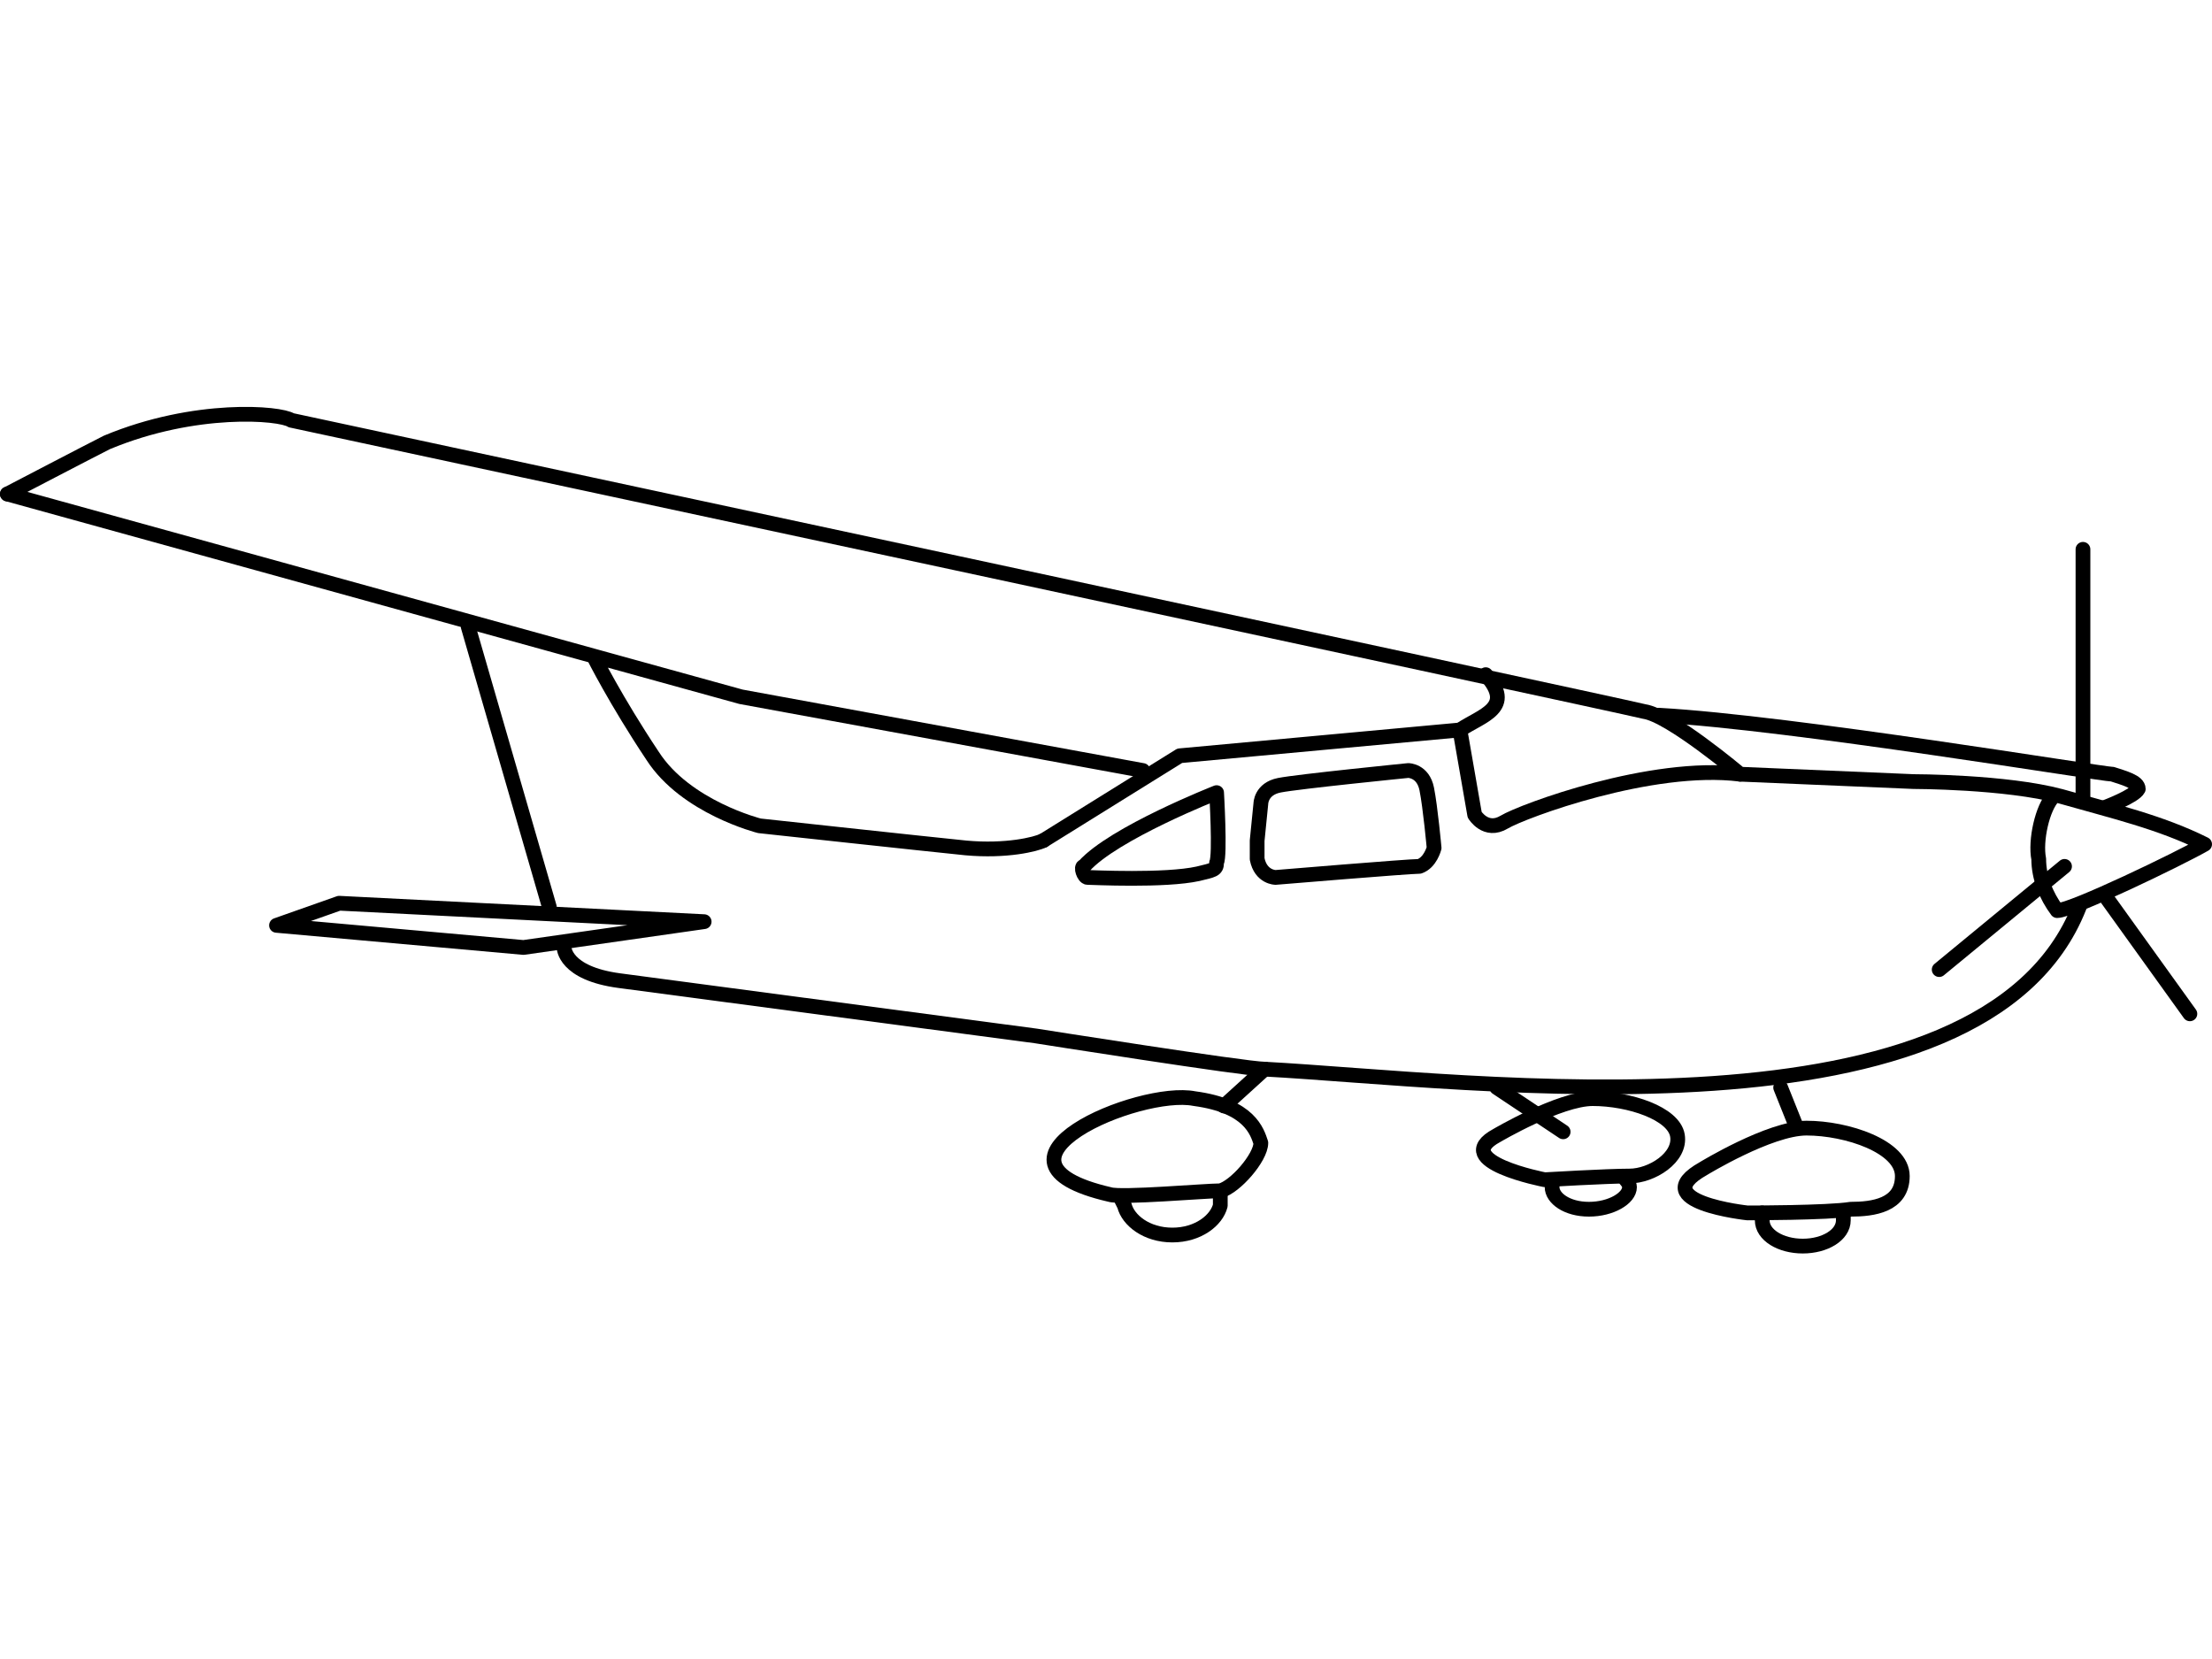
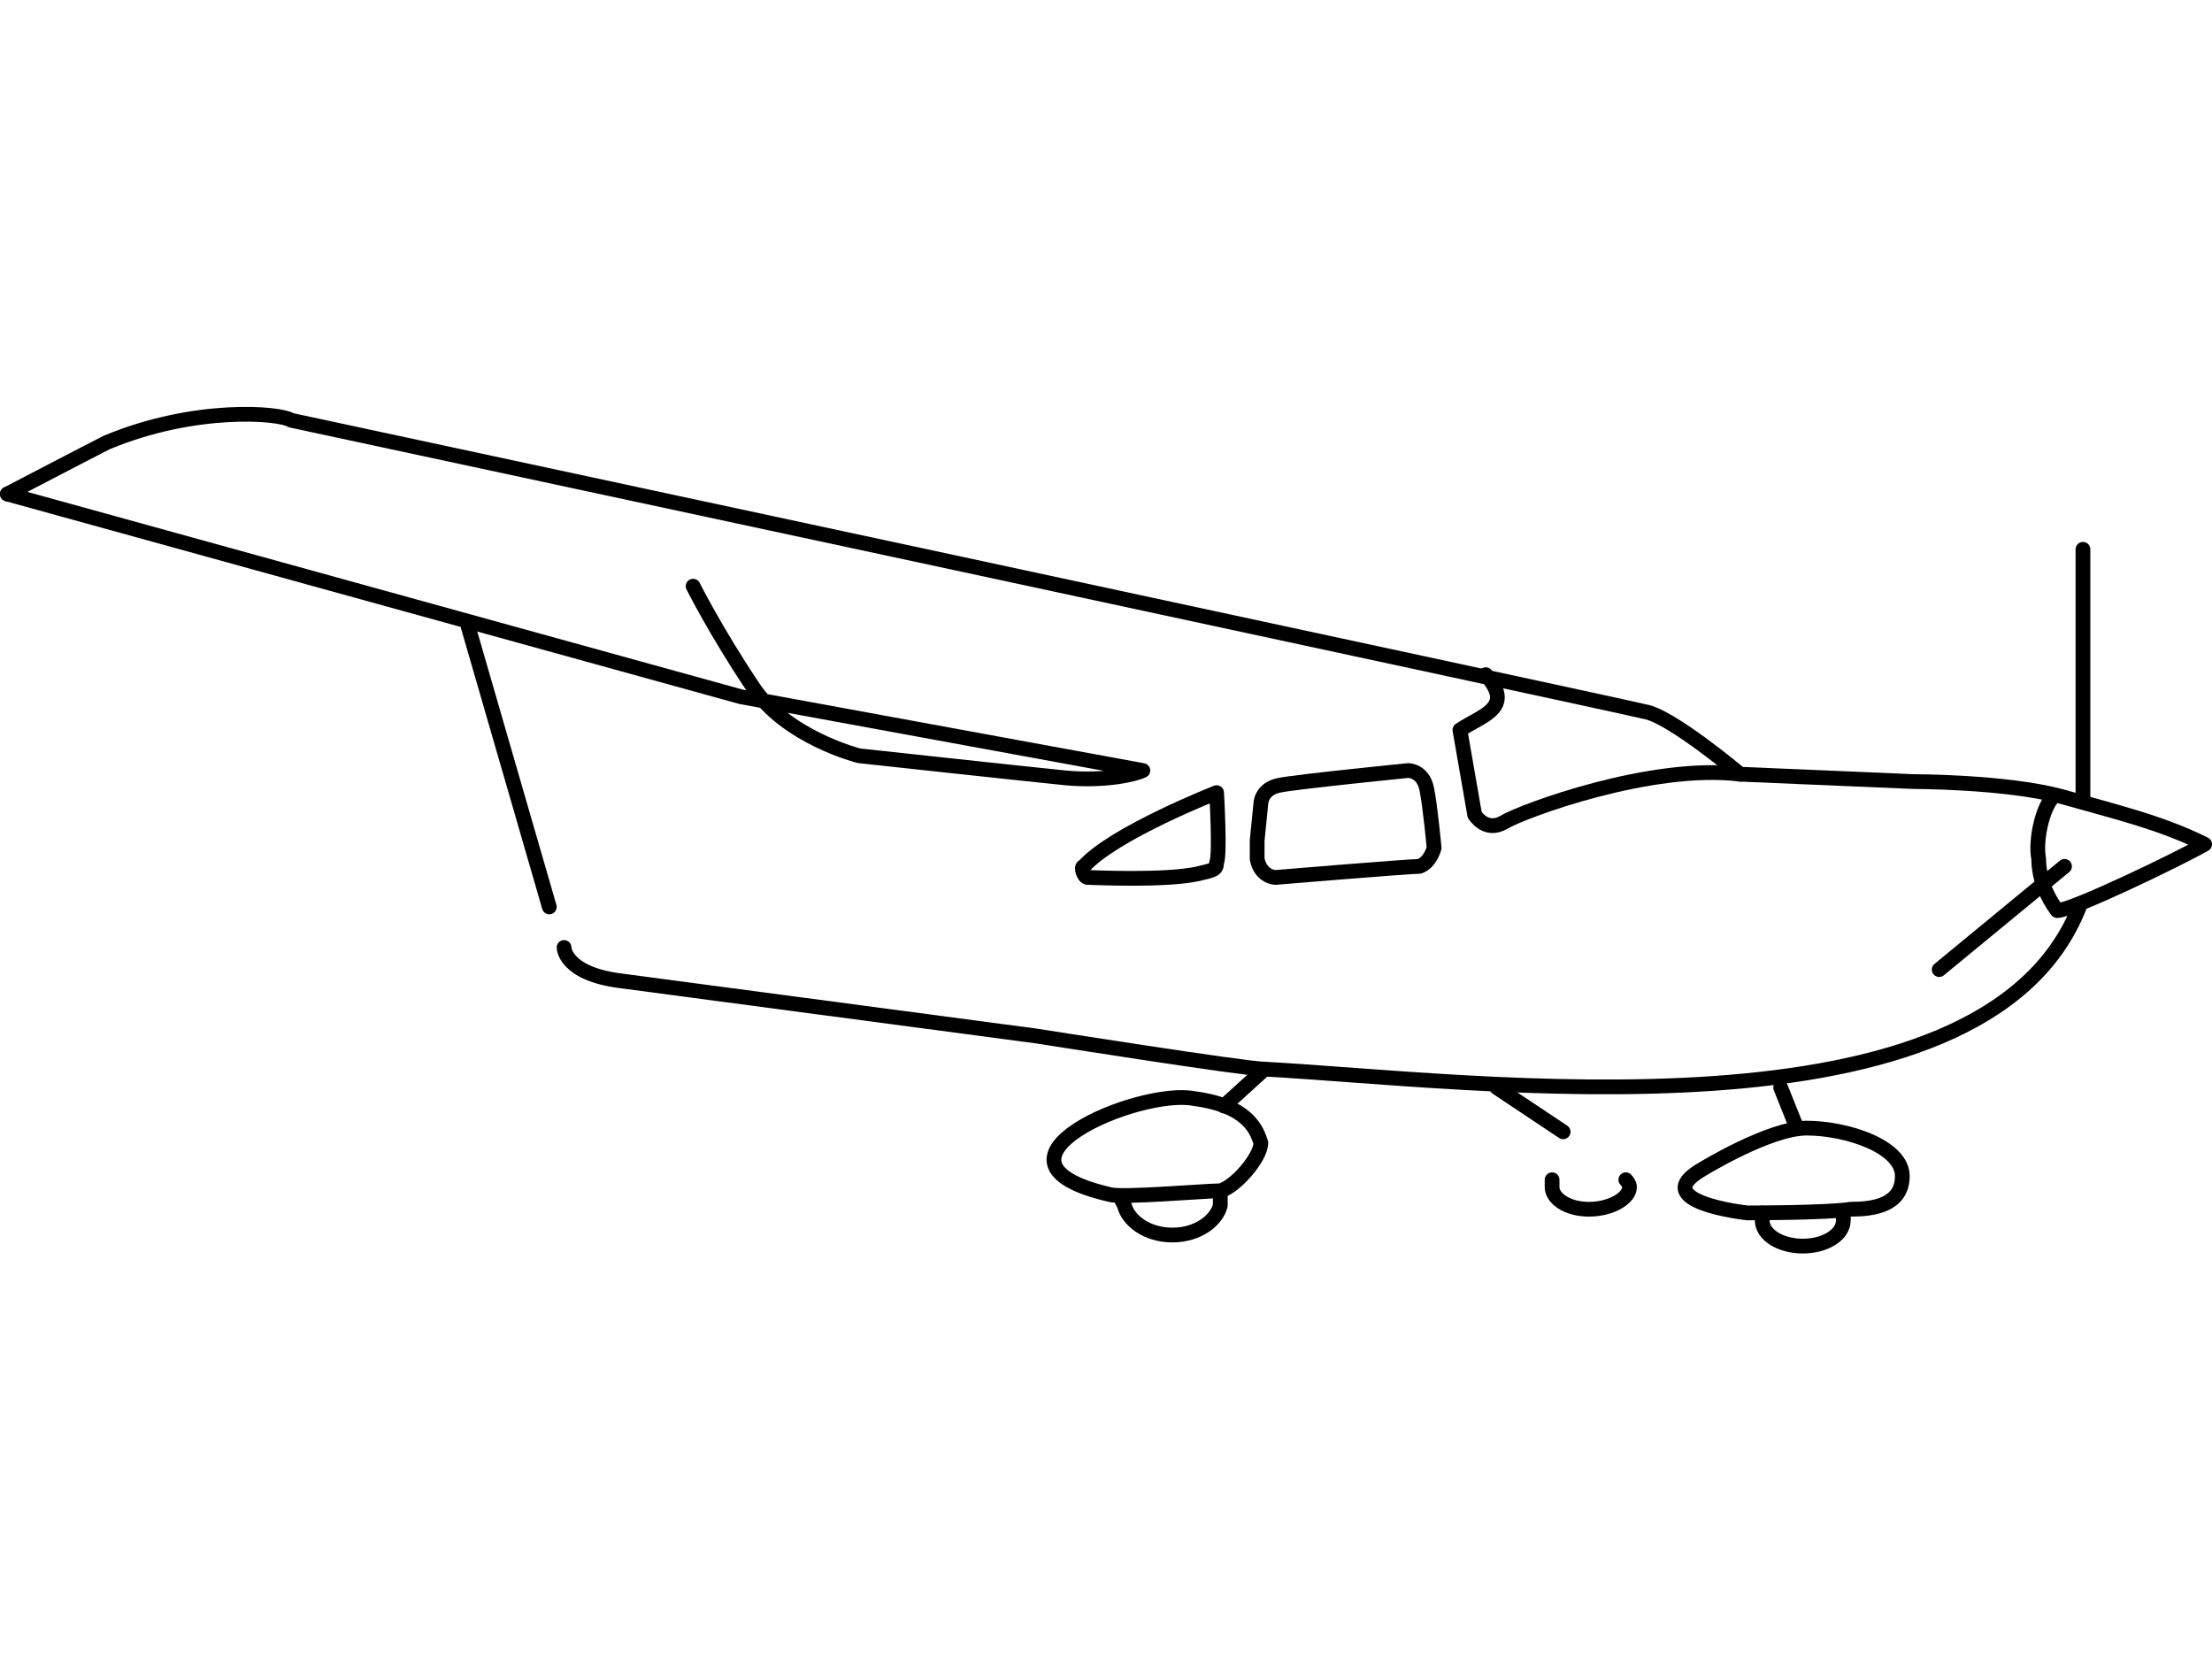
<svg xmlns="http://www.w3.org/2000/svg" xml:space="preserve" width="600px" height="450px" version="1.1" style="shape-rendering:geometricPrecision; text-rendering:geometricPrecision; image-rendering:optimizeQuality; fill-rule:evenodd; clip-rule:evenodd" viewBox="0 0 600 450">
  <defs>
    <style type="text/css">
   
    .str0 {stroke:black;stroke-width:4;stroke-linecap:round;stroke-linejoin:round}
    .fil0 {fill:none;fill-rule:nonzero}
   
  </style>
  </defs>
  <g id="Layer_x0020_1">
    <g id="_711007552">
      <path class="fil0 str0" d="M2 134c0,0 23,-12 27,-14 24,-10 47,-8 50,-6 0,0 359,77 367,79 7,1 26,17 26,17l47 2c0,0 25,0 40,4 14,4 27,7 39,13 -7,4 -36,18 -40,18 -3,-4 -5,-9 -5,-14 -1,-5 1,-14 4,-17" />
-       <path class="fil0 str0" d="M2 134l199 55 109 20m-27 19c-2,1 -10,3 -21,2 -10,-1 -56,-6 -56,-6 0,0 -20,-5 -29,-19 -10,-15 -16,-27 -16,-27" />
+       <path class="fil0 str0" d="M2 134l199 55 109 20c-2,1 -10,3 -21,2 -10,-1 -56,-6 -56,-6 0,0 -20,-5 -29,-19 -10,-15 -16,-27 -16,-27" />
      <line class="fil0 str0" x1="127" y1="170" x2="149" y2="246" />
-       <polygon class="fil0 str0" points="191,250 92,245 75,251 142,257 " />
      <path class="fil0 str0" d="M153 257c0,0 0,7 15,9 15,2 113,15 113,15 0,0 57,9 62,9" />
      <path class="fil0 str0" d="M403 183c8,9 -1,11 -7,15l4 23c0,0 3,5 8,2 5,-3 40,-16 64,-13" />
      <path class="fil0 str0" d="M564 246c-26,66 -165,47 -221,44" />
      <path class="fil0 str0" d="M330 215c0,0 -28,11 -36,20 -1,0 0,3 1,3 1,0 21,1 30,-1 4,-1 5,-1 5,-3 1,-2 0,-19 0,-19z" />
      <path class="fil0 str0" d="M341 228l1 -10c0,0 0,-4 5,-5 5,-1 35,-4 35,-4 0,0 4,0 5,5 1,5 2,16 2,16 0,0 -1,4 -4,5 -3,0 -39,3 -39,3 0,0 -4,0 -5,-5 0,-3 0,-5 0,-5z" />
-       <polyline class="fil0 str0" points="396,198 320,205 283,228 " />
-       <path class="fil0 str0" d="M571 219c0,0 8,-3 9,-5 0,-2 -4,-3 -7,-4 -3,0 -87,-14 -123,-16" />
      <line class="fil0 str0" x1="565" y1="217" x2="565" y2="149" />
-       <line class="fil0 str0" x1="571" y1="243" x2="594" y2="275" />
      <line class="fil0 str0" x1="560" y1="235" x2="526" y2="263" />
      <path class="fil0 str0" d="M324 298c15,2 17,9 18,12 0,4 -7,12 -11,13 -4,0 -27,2 -30,1 -39,-9 8,-29 23,-26z" />
      <line class="fil0 str0" x1="343" y1="290" x2="332" y2="300" />
-       <path class="fil0 str0" d="M406 308c0,0 17,-10 26,-10 10,0 22,4 23,10 1,6 -7,11 -13,11 -6,0 -23,1 -23,1 0,0 -26,-5 -13,-12z" />
      <line class="fil0 str0" x1="424" y1="307" x2="406" y2="295" />
      <path class="fil0 str0" d="M462 317c0,0 18,-11 28,-11 11,0 26,5 26,13 0,8 -8,9 -14,9 -6,1 -28,1 -28,1 0,0 -28,-3 -12,-12z" />
      <path class="fil0 str0" d="M478 329c0,1 0,1 0,2 0,4 5,7 11,7 6,0 11,-3 11,-7 0,-1 0,-2 0,-2" />
      <path class="fil0 str0" d="M421 320c0,0 0,1 0,2 0,3 4,6 10,6 6,0 11,-3 11,-6 0,-1 -1,-2 -1,-2" />
      <path class="fil0 str0" d="M304 325c0,0 1,2 1,2 1,4 6,8 13,8 7,0 12,-4 13,-8 0,-1 0,-3 0,-3" />
      <line class="fil0 str0" x1="483" y1="295" x2="487" y2="305" />
    </g>
  </g>
</svg>